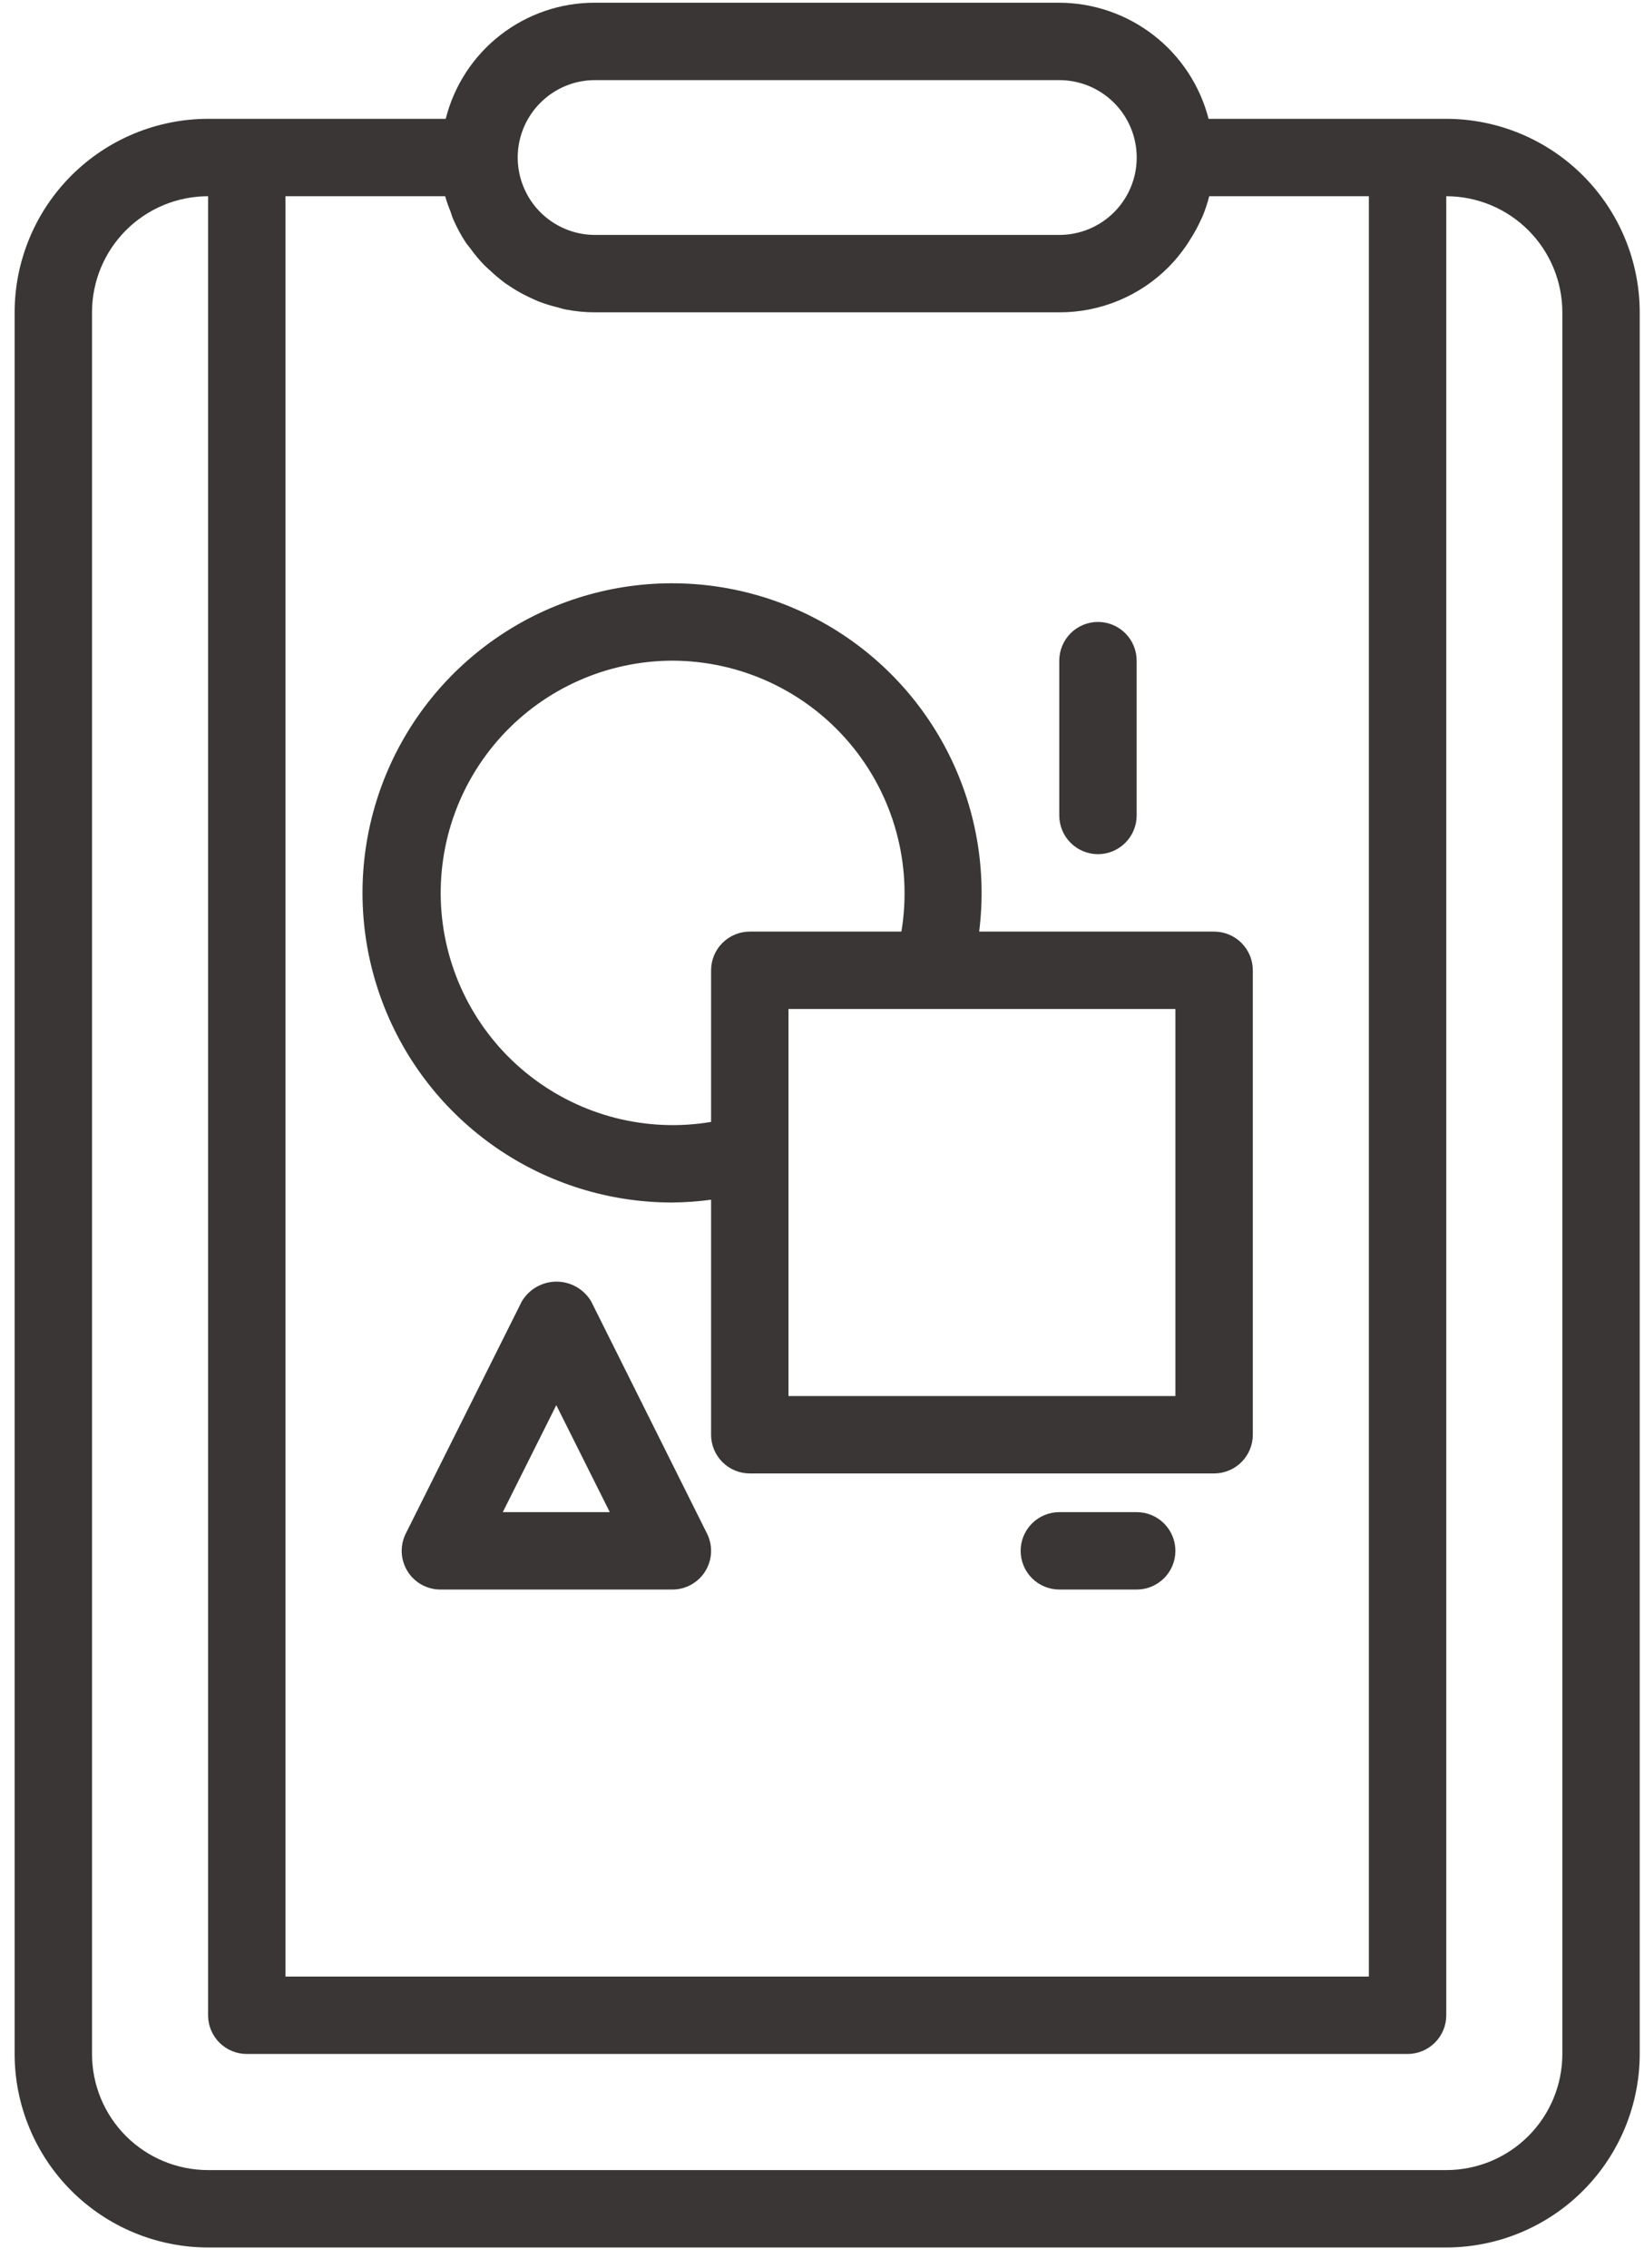
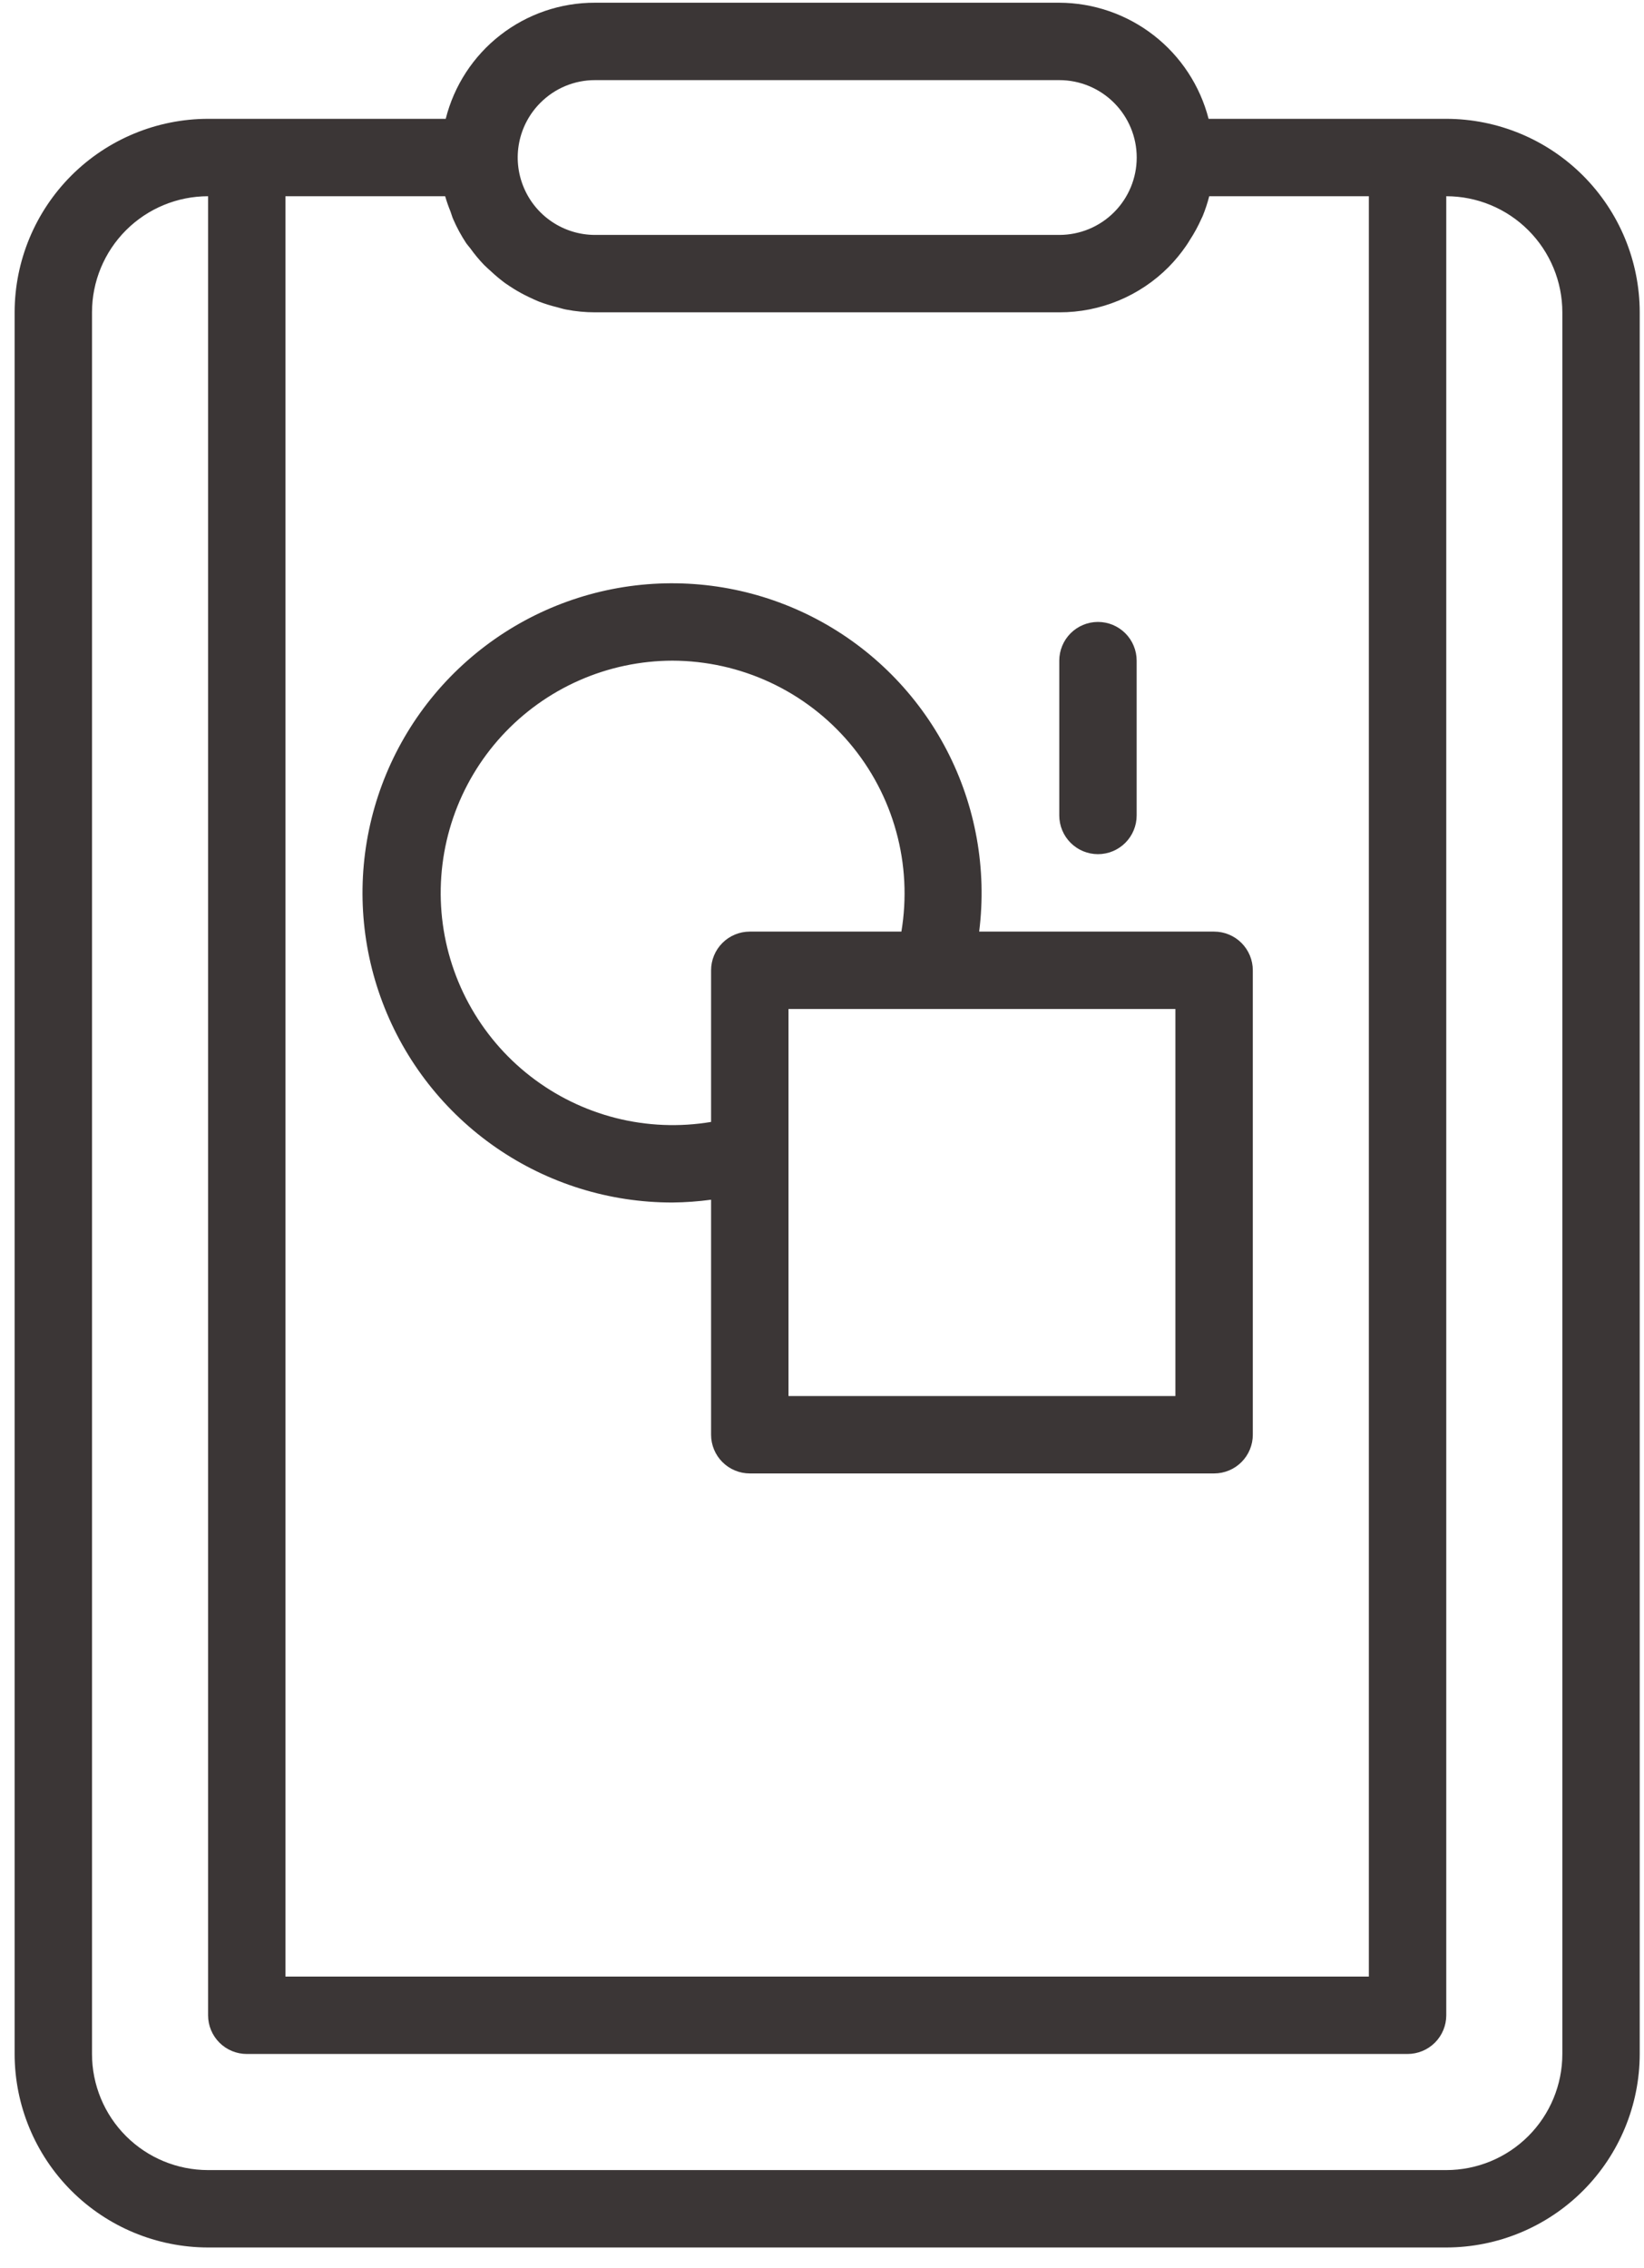
<svg xmlns="http://www.w3.org/2000/svg" width="58" height="80" viewBox="0 0 58 80" fill="none">
  <path d="M51.024 4.191H42.639C42.337 3.022 41.657 1.986 40.704 1.246C39.751 0.505 38.58 0.1 37.373 0.096H20.992C19.783 0.092 18.607 0.494 17.653 1.236C16.698 1.978 16.02 3.018 15.725 4.191H7.341C5.531 4.193 3.797 4.913 2.517 6.192C1.238 7.472 0.518 9.207 0.516 11.016V72.445C0.518 74.254 1.238 75.989 2.517 77.269C3.797 78.548 5.531 79.268 7.341 79.27H51.024C52.833 79.268 54.568 78.548 55.847 77.269C57.127 75.989 57.847 74.254 57.849 72.445V11.016C57.847 9.207 57.127 7.472 55.847 6.192C54.568 4.913 52.833 4.193 51.024 4.191ZM19.063 3.627C19.316 3.373 19.616 3.171 19.947 3.033C20.278 2.896 20.633 2.825 20.992 2.826H37.373C38.097 2.826 38.791 3.114 39.303 3.626C39.815 4.138 40.103 4.832 40.103 5.556C40.103 6.28 39.815 6.975 39.303 7.487C38.791 7.999 38.097 8.286 37.373 8.286H20.992C20.452 8.286 19.925 8.125 19.477 7.825C19.028 7.525 18.679 7.099 18.473 6.6C18.266 6.102 18.212 5.553 18.317 5.024C18.422 4.495 18.682 4.009 19.063 3.627ZM15.705 6.921C15.758 7.104 15.821 7.284 15.893 7.46C15.926 7.546 15.948 7.638 15.985 7.722C16.114 8.022 16.27 8.309 16.45 8.581C16.491 8.641 16.542 8.693 16.587 8.752C16.734 8.958 16.895 9.153 17.07 9.336C17.151 9.419 17.238 9.493 17.323 9.571C17.478 9.716 17.642 9.853 17.812 9.98C17.914 10.053 18.017 10.117 18.124 10.186C18.3 10.296 18.482 10.394 18.67 10.483C18.783 10.536 18.894 10.589 19.01 10.636C19.221 10.716 19.436 10.783 19.655 10.836C19.762 10.864 19.863 10.898 19.971 10.918C20.307 10.983 20.649 11.016 20.992 11.016H37.373C38.09 11.018 38.8 10.877 39.463 10.602C40.125 10.328 40.727 9.924 41.232 9.415C41.456 9.187 41.66 8.94 41.841 8.677C41.888 8.607 41.935 8.54 41.977 8.465C42.134 8.225 42.271 7.973 42.387 7.712C42.399 7.683 42.417 7.656 42.428 7.627C42.522 7.397 42.6 7.162 42.661 6.921H48.293V69.715H10.071V6.921H15.705ZM55.119 72.445C55.119 73.531 54.687 74.573 53.919 75.341C53.151 76.109 52.11 76.54 51.024 76.54H7.341C6.255 76.54 5.213 76.109 4.445 75.341C3.677 74.573 3.246 73.531 3.246 72.445V11.016C3.246 9.93 3.677 8.889 4.445 8.121C5.213 7.353 6.255 6.921 7.341 6.921V71.08C7.341 71.442 7.485 71.789 7.741 72.045C7.997 72.301 8.344 72.445 8.706 72.445H49.658C50.02 72.445 50.368 72.301 50.624 72.045C50.88 71.789 51.024 71.442 51.024 71.08V6.921C52.11 6.921 53.151 7.353 53.919 8.121C54.687 8.889 55.119 9.93 55.119 11.016V72.445Z" fill="#3B3636" />
  <path d="M23.722 42.413C24.179 42.409 24.635 42.376 25.087 42.315V50.604C25.087 50.966 25.231 51.313 25.487 51.569C25.743 51.825 26.09 51.969 26.453 51.969H42.833C43.196 51.969 43.543 51.825 43.799 51.569C44.055 51.313 44.199 50.966 44.199 50.604V34.223C44.199 33.861 44.055 33.514 43.799 33.258C43.543 33.002 43.196 32.858 42.833 32.858H34.545C34.822 30.657 34.422 28.423 33.399 26.454C32.375 24.486 30.776 22.876 28.815 21.839C26.853 20.802 24.622 20.387 22.419 20.649C20.216 20.911 18.145 21.838 16.482 23.307C14.818 24.775 13.642 26.715 13.109 28.869C12.576 31.023 12.711 33.288 13.498 35.363C14.284 37.438 15.684 39.224 17.51 40.483C19.337 41.743 21.504 42.416 23.722 42.413ZM41.468 49.239H27.818V35.588H41.468V49.239ZM23.722 23.302C24.913 23.305 26.089 23.566 27.168 24.068C28.247 24.57 29.205 25.301 29.973 26.21C30.742 27.119 31.304 28.185 31.619 29.333C31.935 30.481 31.997 31.684 31.801 32.858H26.453C26.09 32.858 25.743 33.002 25.487 33.258C25.231 33.514 25.087 33.861 25.087 34.223V39.571C23.971 39.758 22.828 39.711 21.73 39.434C20.633 39.156 19.605 38.654 18.711 37.959C17.817 37.265 17.078 36.392 16.538 35.397C15.998 34.402 15.671 33.306 15.576 32.178C15.482 31.05 15.622 29.914 15.988 28.843C16.354 27.772 16.939 26.788 17.704 25.954C18.469 25.121 19.399 24.454 20.435 23.998C21.471 23.541 22.59 23.305 23.722 23.302Z" fill="#3B3636" />
-   <path d="M20.855 45.898C20.729 45.687 20.549 45.511 20.335 45.39C20.121 45.268 19.879 45.204 19.633 45.204C19.387 45.204 19.145 45.268 18.93 45.39C18.716 45.511 18.537 45.687 18.411 45.898L14.316 54.089C14.212 54.296 14.163 54.527 14.173 54.759C14.183 54.991 14.253 55.216 14.374 55.414C14.496 55.612 14.666 55.775 14.868 55.889C15.071 56.003 15.299 56.063 15.531 56.064H23.721C23.954 56.064 24.183 56.005 24.386 55.891C24.589 55.778 24.76 55.615 24.883 55.417C25.005 55.219 25.075 54.993 25.086 54.761C25.096 54.528 25.047 54.297 24.943 54.089L20.855 45.898ZM17.739 53.334L19.626 49.561L21.513 53.334H17.739Z" fill="#3B3636" />
  <path d="M38.736 30.127C39.098 30.127 39.445 29.983 39.701 29.727C39.957 29.471 40.101 29.124 40.101 28.762V23.302C40.101 22.94 39.957 22.592 39.701 22.336C39.445 22.08 39.098 21.936 38.736 21.936C38.374 21.936 38.027 22.08 37.771 22.336C37.515 22.592 37.371 22.94 37.371 23.302V28.762C37.371 29.124 37.515 29.471 37.771 29.727C38.027 29.983 38.374 30.127 38.736 30.127Z" fill="#3B3636" />
-   <path d="M40.103 53.334H37.373C37.011 53.334 36.664 53.478 36.408 53.734C36.152 53.99 36.008 54.337 36.008 54.699C36.008 55.061 36.152 55.408 36.408 55.664C36.664 55.92 37.011 56.064 37.373 56.064H40.103C40.465 56.064 40.812 55.92 41.068 55.664C41.324 55.408 41.468 55.061 41.468 54.699C41.468 54.337 41.324 53.99 41.068 53.734C40.812 53.478 40.465 53.334 40.103 53.334Z" fill="#3B3636" />
</svg>